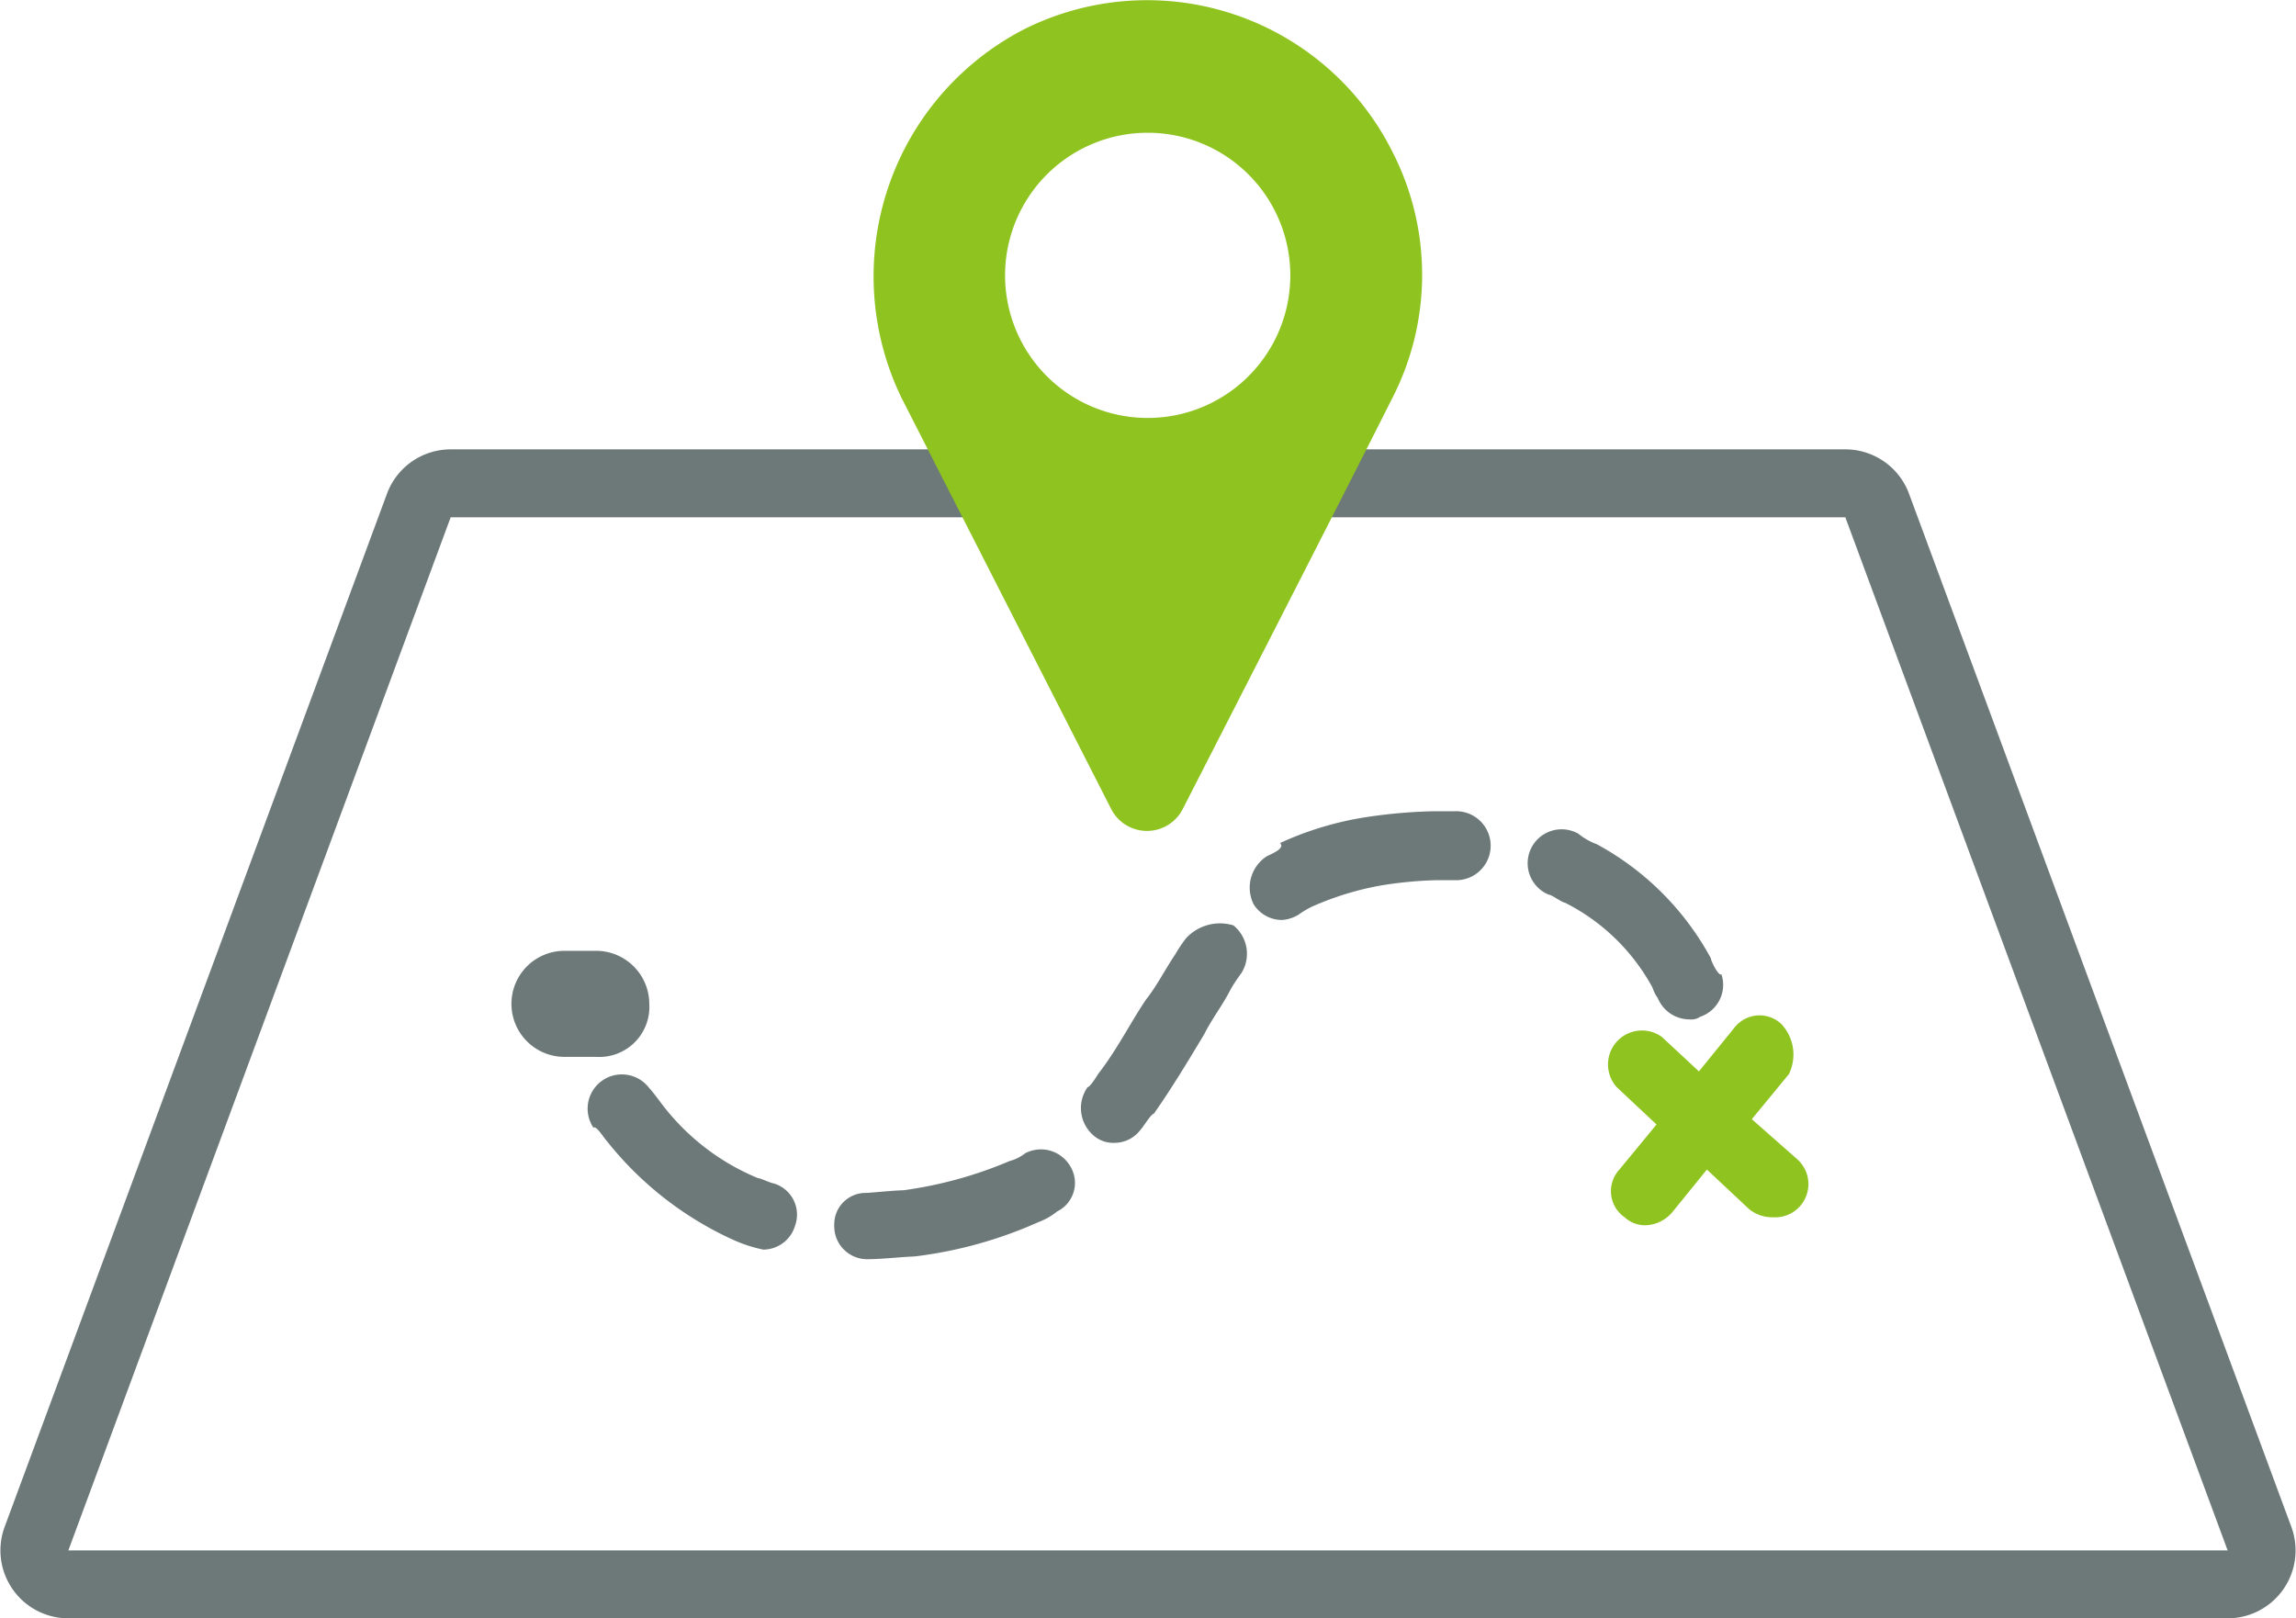
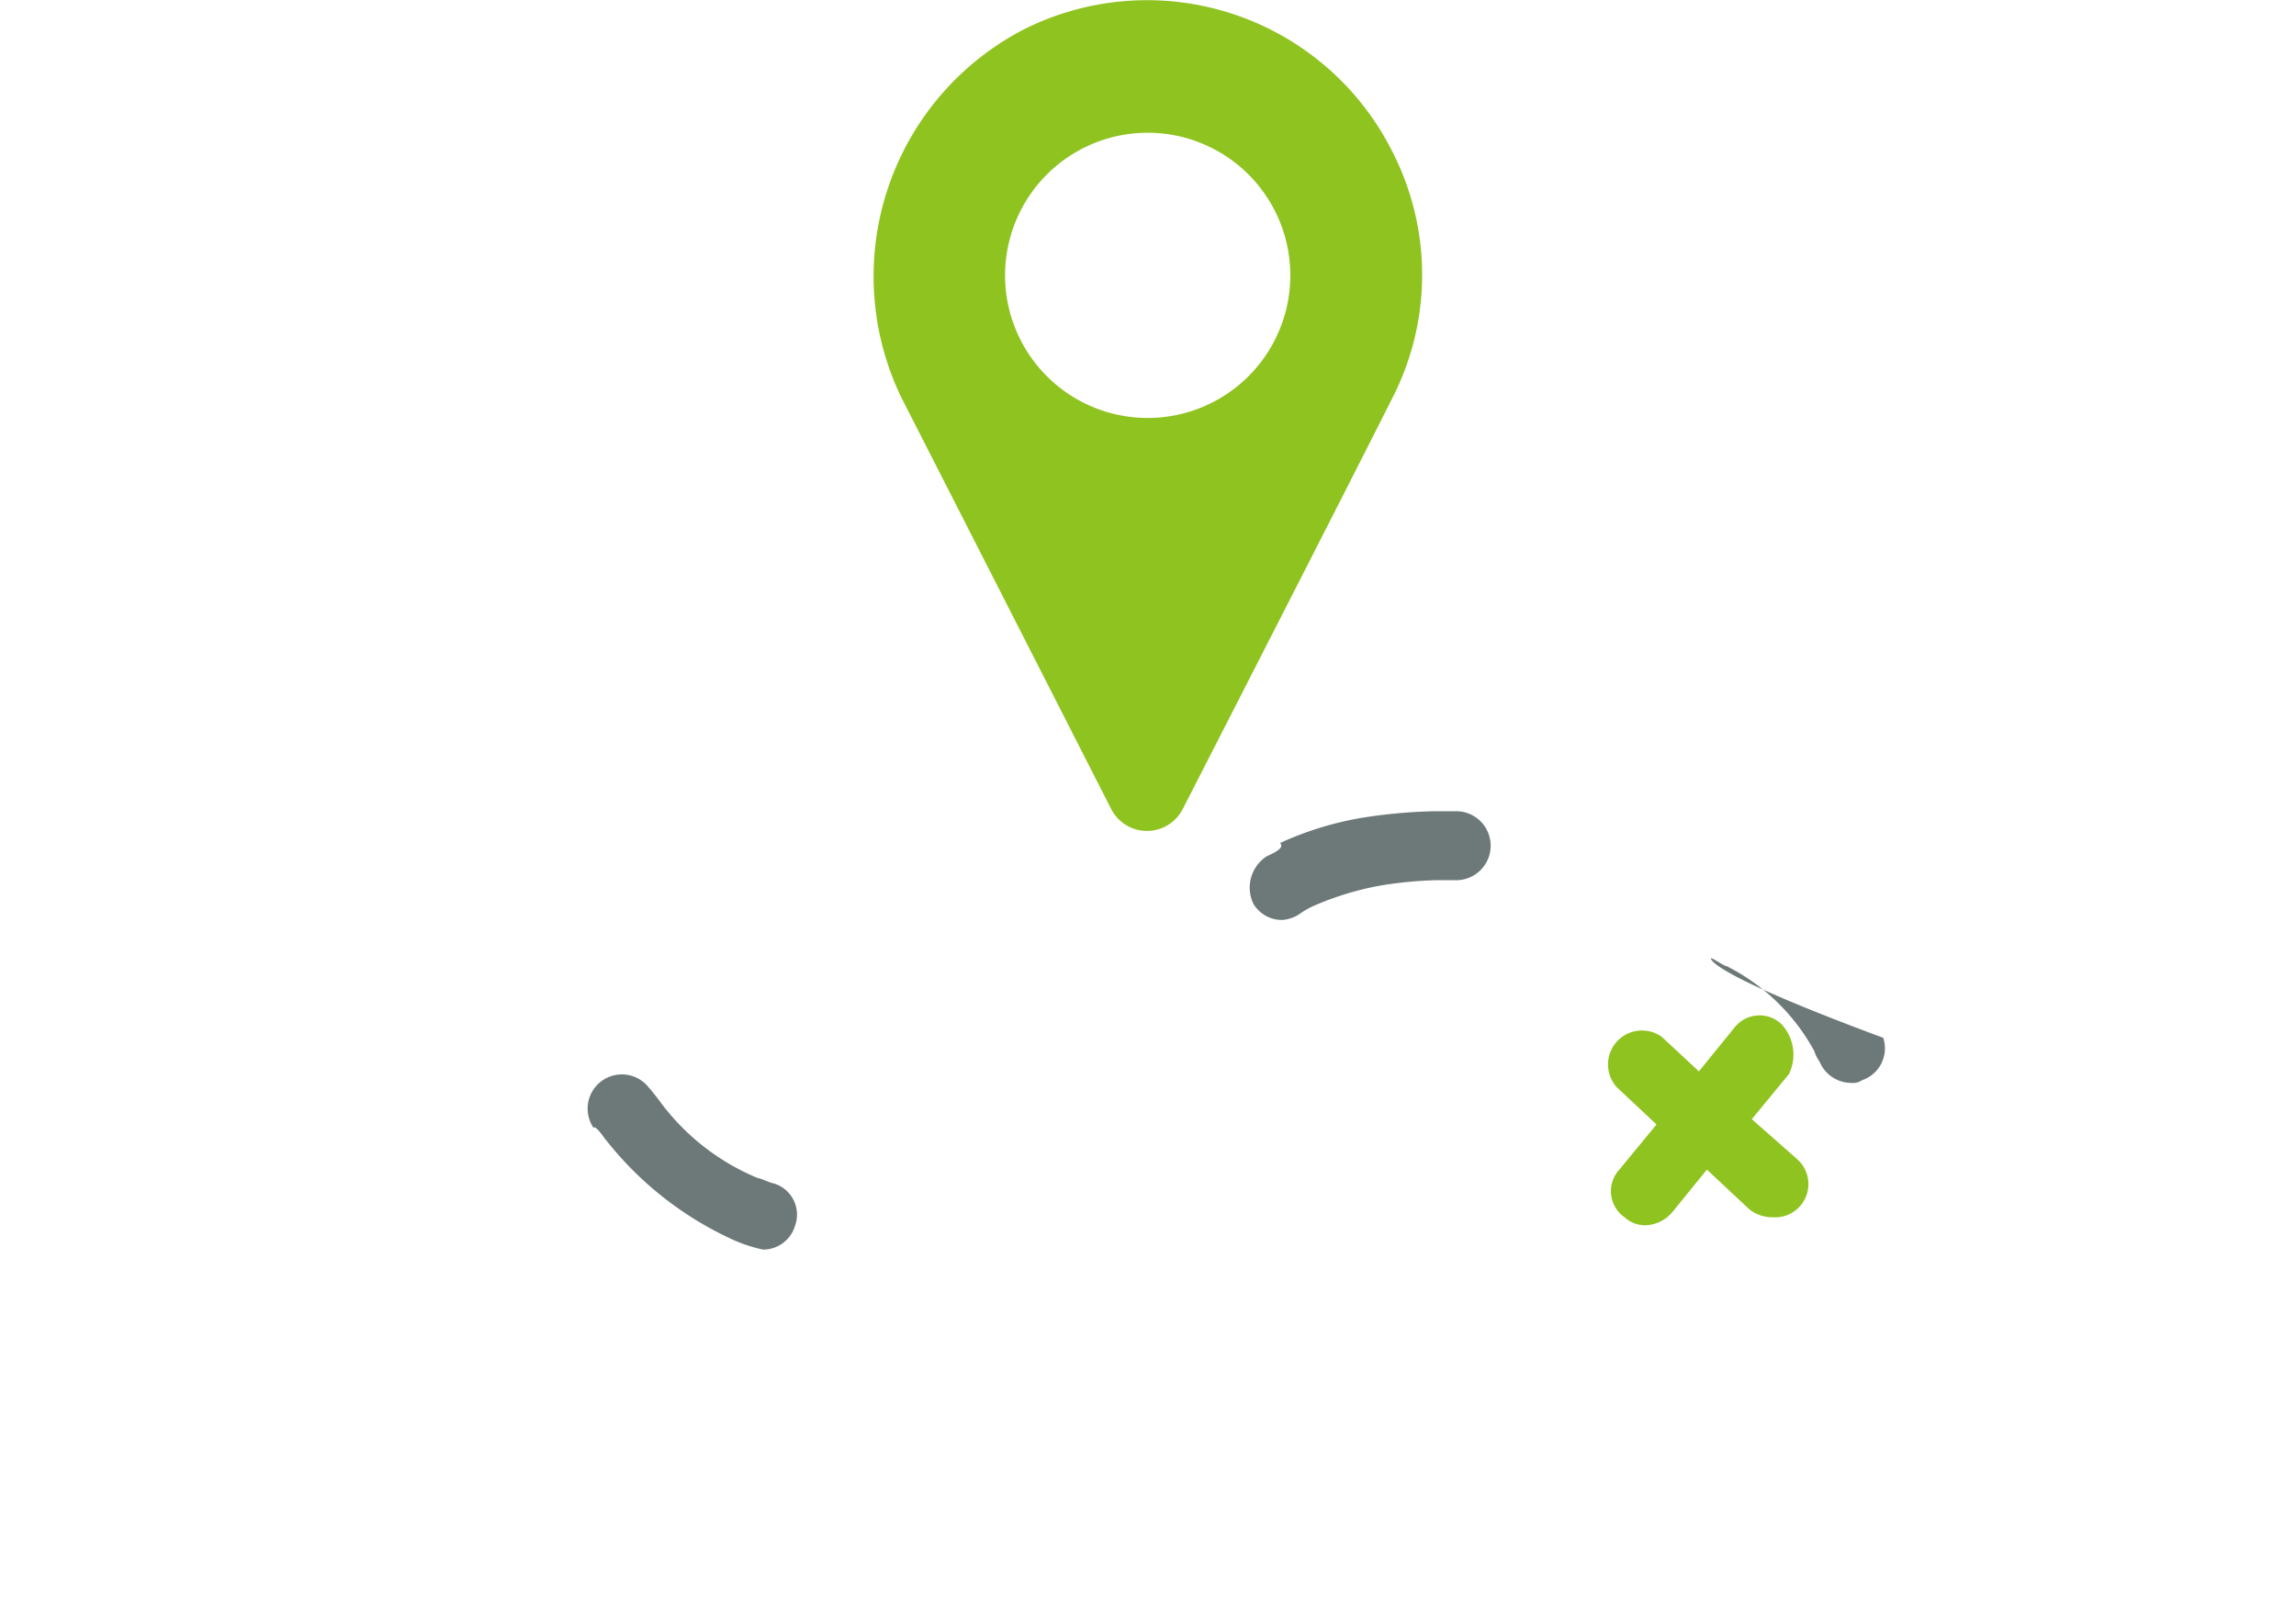
<svg xmlns="http://www.w3.org/2000/svg" width="67.614" height="47.665" viewBox="0 0 67.614 47.665">
  <g id="グループ_5652" data-name="グループ 5652" transform="translate(-5086.988 2427)">
    <g id="グループ_5638" data-name="グループ 5638" transform="translate(-538.508 -4301.965)">
-       <path id="パス_6076" data-name="パス 6076" d="M5679.838,1889.2h-41.07a1,1,0,0,0-.938.653l-11.259,30.429a1,1,0,0,0,.937,1.347h63.59a1,1,0,0,0,.937-1.347l-11.259-30.429A1,1,0,0,0,5679.838,1889.2Z" fill="none" stroke="#6d7978" stroke-linecap="round" stroke-linejoin="round" stroke-width="2" />
      <g id="グループ_3348" data-name="グループ 3348">
        <g id="グループ_3347" data-name="グループ 3347">
-           <path id="パス_2431" data-name="パス 2431" d="M5655.691,1908.929a1.293,1.293,0,0,1-.469.234,12.146,12.146,0,0,1-3.124.859c-.234,0-1.015.078-1.093.078a.923.923,0,0,0-.941.9.868.868,0,0,0,0,.113.968.968,0,0,0,1,.938h.017c.39,0,1.093-.078,1.328-.078a12.594,12.594,0,0,0,3.67-1.015,1.932,1.932,0,0,0,.547-.312.936.936,0,0,0,.432-1.251c-.013-.026-.027-.052-.042-.077A1,1,0,0,0,5655.691,1908.929Z" fill="#6d7978" />
-           <path id="パス_2432" data-name="パス 2432" d="M5660.413,1902.611a4.8,4.8,0,0,0-.312.469c-.312.469-.547.937-.859,1.328-.469.7-.859,1.484-1.406,2.187,0,0-.234.39-.312.39a1.064,1.064,0,0,0,.156,1.406.881.881,0,0,0,.625.234.958.958,0,0,0,.781-.39c.078-.078.312-.469.39-.469.547-.781,1.015-1.562,1.484-2.343.234-.469.547-.859.781-1.328a4.8,4.8,0,0,1,.312-.469,1.076,1.076,0,0,0-.234-1.406A1.357,1.357,0,0,0,5660.413,1902.611Z" fill="#6d7978" />
          <path id="パス_2433" data-name="パス 2433" d="M5643.363,1908.567a10.066,10.066,0,0,0,3.671,2.89,4.238,4.238,0,0,0,.937.312.98.98,0,0,0,.937-.7.959.959,0,0,0-.571-1.231l-.054-.019c-.078,0-.39-.156-.469-.156a6.819,6.819,0,0,1-2.89-2.265s-.234-.312-.312-.39a1.008,1.008,0,0,0-1.64,1.171C5643.051,1908.1,5643.285,1908.489,5643.363,1908.567Z" fill="#6d7978" />
          <path id="パス_2434" data-name="パス 2434" d="M5662.8,1900.185a1.1,1.1,0,0,0-.39,1.406.979.979,0,0,0,.859.469,1.1,1.1,0,0,0,.469-.156,2.539,2.539,0,0,1,.39-.234,8.791,8.791,0,0,1,2.031-.625,11.824,11.824,0,0,1,1.64-.156h.547a1.016,1.016,0,1,0,0-2.031h-.626a15.444,15.444,0,0,0-1.874.156,9.546,9.546,0,0,0-2.655.781C5663.35,1899.95,5662.959,1900.107,5662.8,1900.185Z" fill="#6d7978" />
-           <path id="パス_2435" data-name="パス 2435" d="M5675.878,1903.188a8.327,8.327,0,0,0-3.358-3.358,1.925,1.925,0,0,1-.547-.312,1,1,0,0,0-.993,1.736.959.959,0,0,0,.134.064c.078,0,.39.234.469.234a6.015,6.015,0,0,1,2.577,2.5,1.147,1.147,0,0,0,.156.312,1.014,1.014,0,0,0,.937.625.466.466,0,0,0,.312-.078.99.99,0,0,0,.625-1.25C5676.112,1903.735,5675.878,1903.266,5675.878,1903.188Z" fill="#6d7978" />
+           <path id="パス_2435" data-name="パス 2435" d="M5675.878,1903.188c.078,0,.39.234.469.234a6.015,6.015,0,0,1,2.577,2.5,1.147,1.147,0,0,0,.156.312,1.014,1.014,0,0,0,.937.625.466.466,0,0,0,.312-.078.99.99,0,0,0,.625-1.25C5676.112,1903.735,5675.878,1903.266,5675.878,1903.188Z" fill="#6d7978" />
          <path id="パス_2436" data-name="パス 2436" d="M5677.948,1905.119a.935.935,0,0,0-1.321.051.962.962,0,0,0-.085.1l-1.015,1.25-1.093-1.016a1,1,0,0,0-1.328,1.48l1.172,1.1-1.093,1.328a.936.936,0,0,0,.05,1.322.9.9,0,0,0,.106.084.882.882,0,0,0,.625.234,1.079,1.079,0,0,0,.781-.39l1.015-1.25,1.25,1.171a1.089,1.089,0,0,0,.7.234.979.979,0,0,0,.7-1.718l-1.328-1.171,1.093-1.328A1.312,1.312,0,0,0,5677.948,1905.119Z" fill="#8fc31f" />
-           <path id="パス_2437" data-name="パス 2437" d="M5644.617,1904.531a1.568,1.568,0,0,0-1.561-1.562h-.937a1.562,1.562,0,0,0,0,3.124h.937a1.475,1.475,0,0,0,1.561-1.383A1.368,1.368,0,0,0,5644.617,1904.531Z" fill="#6d7978" />
          <path id="パス_2439" data-name="パス 2439" d="M5658.218,1898.791a1.183,1.183,0,0,0,2.109,0s5-9.762,6.17-12.1a7.942,7.942,0,0,0,0-7.263,8.08,8.08,0,0,0-10.844-3.6l-.012.006a8.192,8.192,0,0,0-3.593,10.856C5654,1890.513,5658.218,1898.791,5658.218,1898.791Zm1.093-19.916a4.2,4.2,0,1,1-.034,0Z" fill="#8fc31f" />
        </g>
      </g>
    </g>
  </g>
</svg>